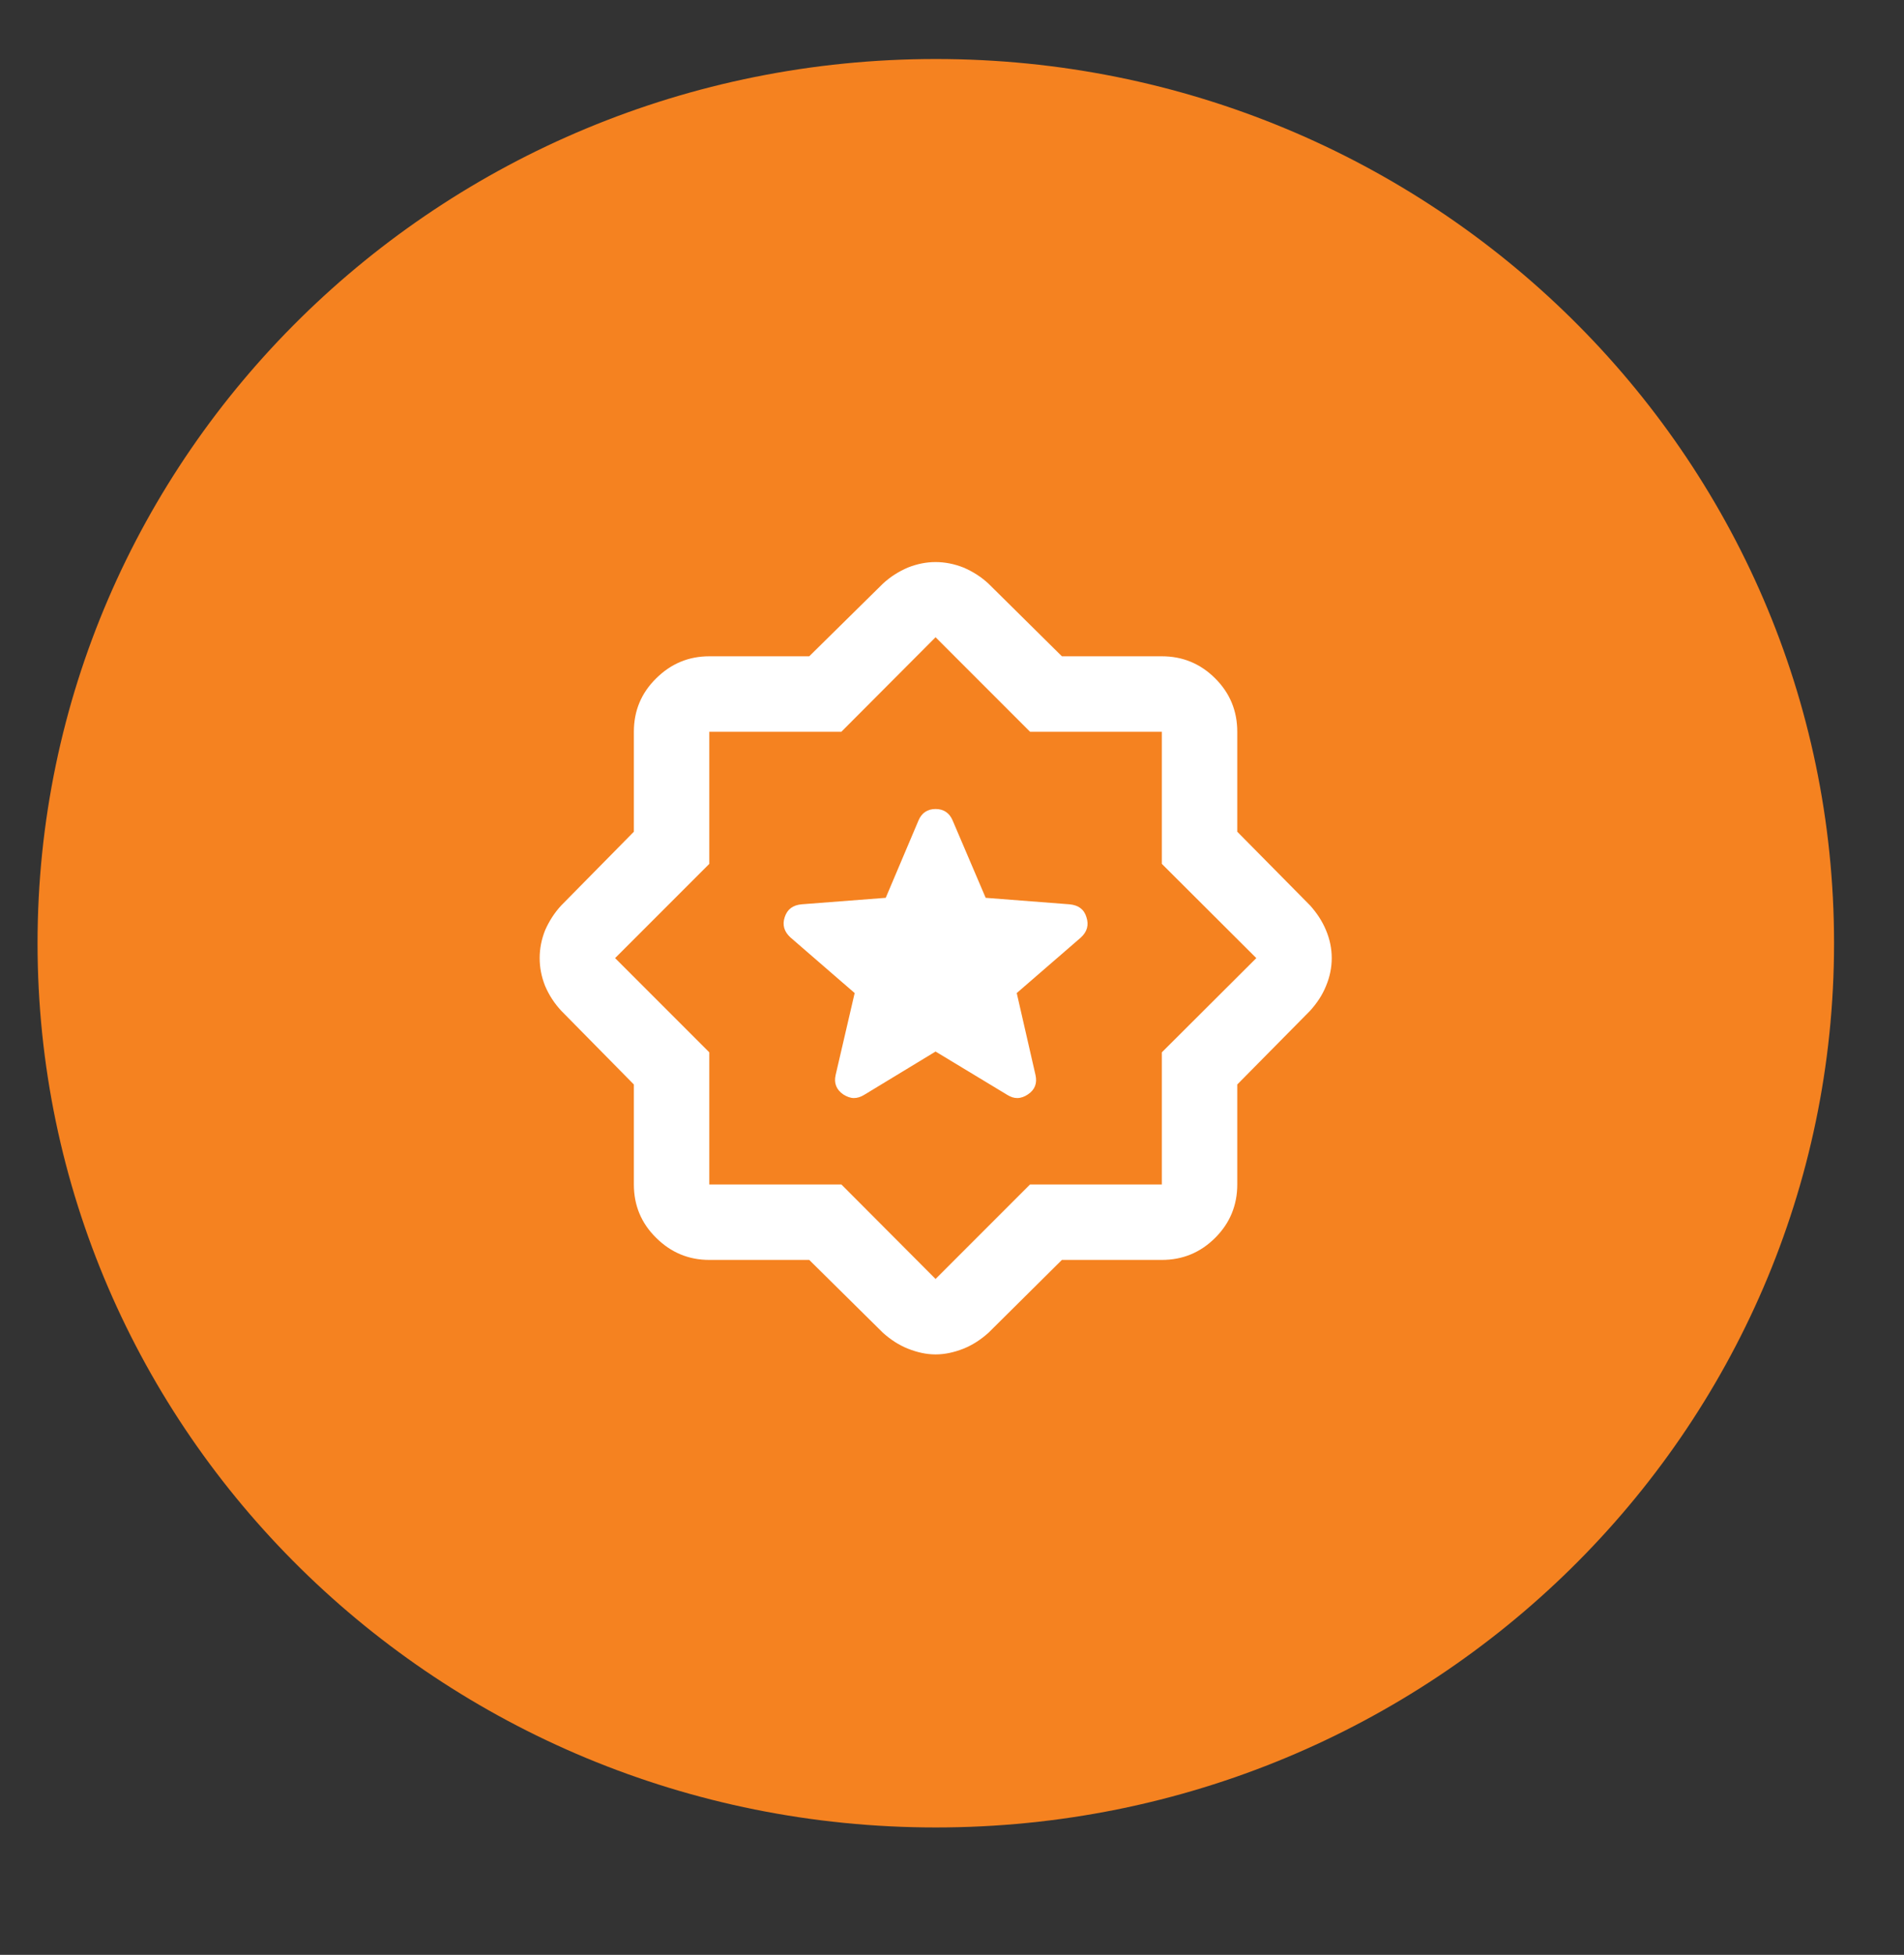
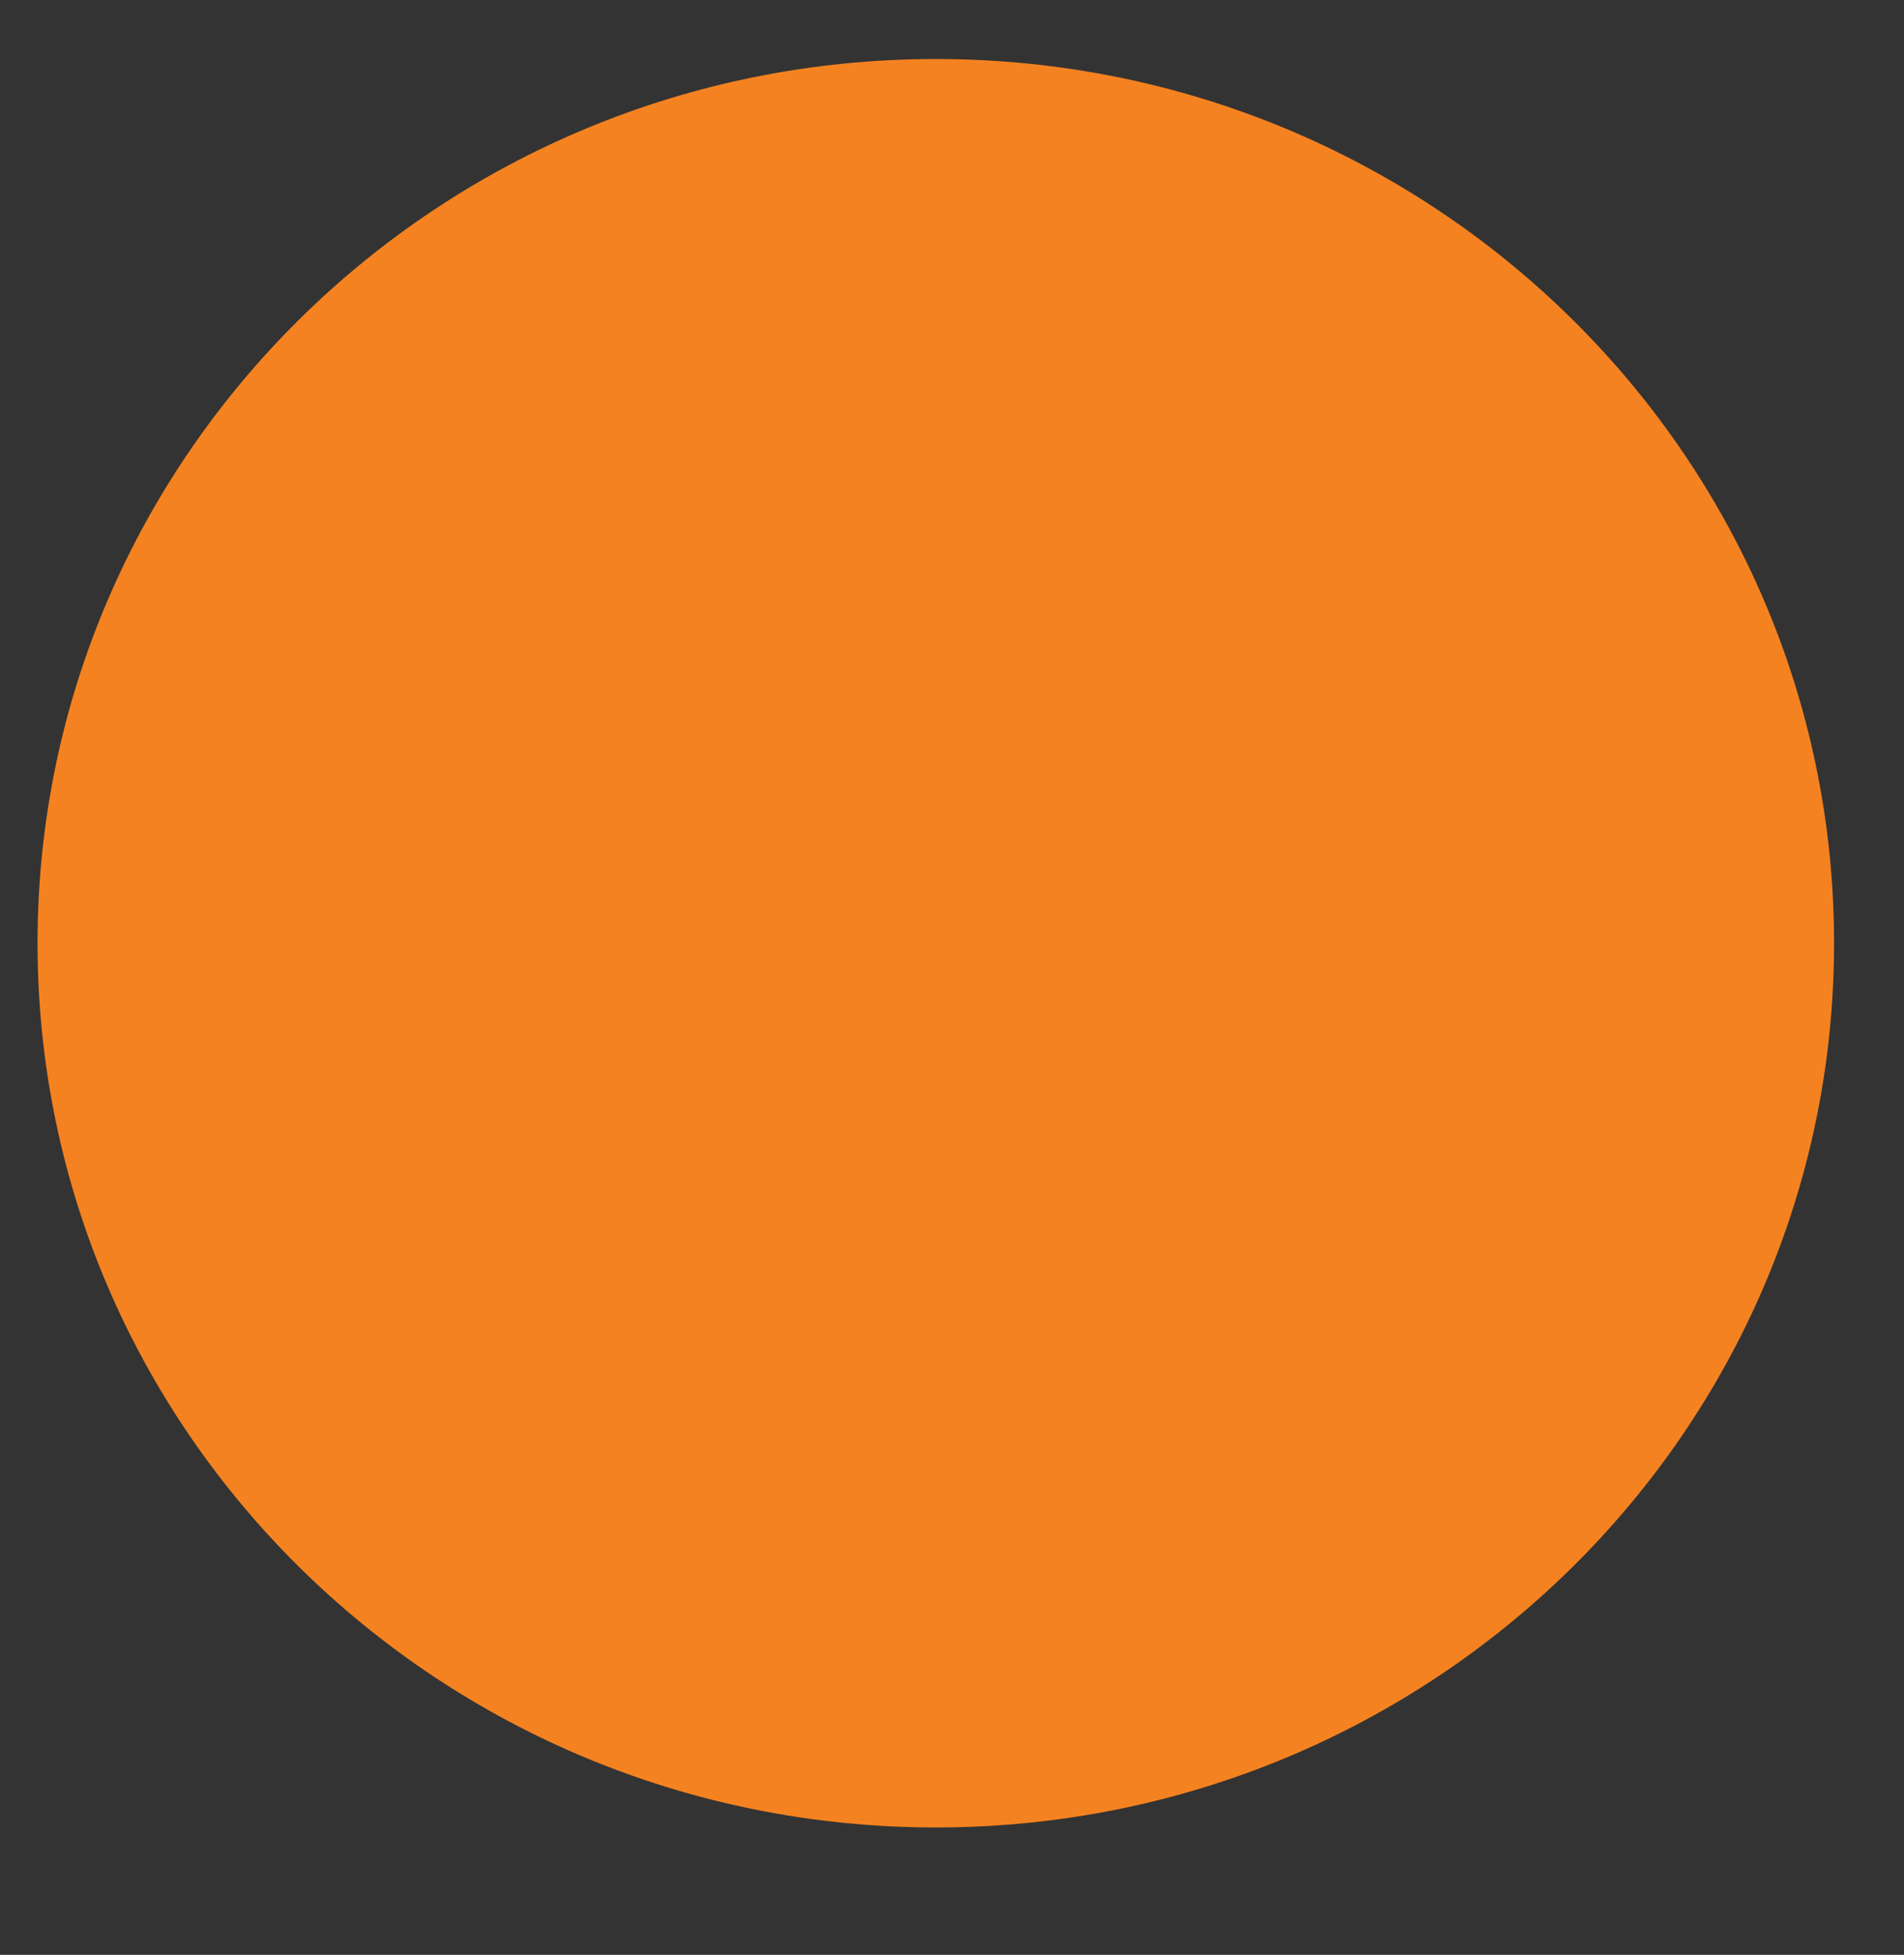
<svg xmlns="http://www.w3.org/2000/svg" width="38" zoomAndPan="magnify" viewBox="0 0 28.5 29.25" height="39" preserveAspectRatio="xMidYMid meet" version="1.0">
  <rect x="0" y="0" width="28.5" height="29.25" fill="#333333" stroke="none" />
  <defs>
    <clipPath id="d57a0a18cd">
      <path d="M 0.113 0 L 27.898 0 L 27.898 27.789 L 0.113 27.789 Z M 0.113 0 " clip-rule="nonzero" />
    </clipPath>
  </defs>
  <g clip-path="url(#d57a0a18cd)">
    <path fill="#f58220" d="M 14.008 0.883 C 21.434 0.883 27.453 6.809 27.453 14.113 C 27.453 21.422 21.434 27.344 14.008 27.344 C 6.582 27.344 0.562 21.422 0.562 14.113 C 0.562 6.809 6.582 0.883 14.008 0.883 Z M 14.008 0.883 " fill-opacity="1" fill-rule="evenodd" />
  </g>
-   <path fill="#ffffff" d="M 14.004 12.105 C 13.883 12.105 13.797 12.164 13.75 12.273 L 13.258 13.434 L 12 13.531 C 11.867 13.543 11.785 13.605 11.746 13.723 C 11.707 13.84 11.738 13.941 11.832 14.027 L 12.793 14.859 L 12.508 16.086 C 12.48 16.207 12.52 16.305 12.621 16.375 C 12.676 16.41 12.73 16.43 12.781 16.43 C 12.832 16.43 12.883 16.414 12.934 16.383 L 14.004 15.734 L 15.078 16.383 C 15.129 16.414 15.176 16.43 15.227 16.43 C 15.281 16.43 15.336 16.41 15.387 16.375 C 15.492 16.305 15.527 16.207 15.5 16.086 L 15.219 14.859 L 16.18 14.027 C 16.273 13.941 16.301 13.84 16.262 13.723 C 16.227 13.605 16.141 13.543 16.008 13.531 L 14.754 13.434 L 14.258 12.273 C 14.211 12.164 14.125 12.105 14.004 12.105 Z M 14.004 9.535 L 15.418 10.949 L 17.391 10.949 L 17.391 12.926 L 18.805 14.336 L 17.391 15.746 L 17.391 17.723 L 15.418 17.723 L 14.004 19.137 L 12.594 17.723 L 10.617 17.723 L 10.617 15.746 L 9.207 14.336 L 10.617 12.926 L 10.617 10.949 L 12.594 10.949 Z M 14.004 8.41 C 13.863 8.41 13.727 8.438 13.59 8.492 C 13.453 8.551 13.328 8.629 13.215 8.734 L 12.113 9.82 L 10.617 9.82 C 10.309 9.82 10.043 9.93 9.82 10.152 C 9.598 10.371 9.488 10.637 9.488 10.949 L 9.488 12.445 L 8.402 13.547 C 8.297 13.66 8.219 13.785 8.16 13.918 C 8.105 14.055 8.078 14.195 8.078 14.336 C 8.078 14.477 8.105 14.617 8.16 14.754 C 8.219 14.891 8.297 15.012 8.402 15.125 L 9.488 16.227 L 9.488 17.723 C 9.488 18.035 9.598 18.301 9.82 18.52 C 10.043 18.742 10.309 18.852 10.617 18.852 L 12.113 18.852 L 13.215 19.941 C 13.328 20.043 13.453 20.125 13.59 20.18 C 13.727 20.234 13.863 20.266 14.004 20.266 C 14.145 20.266 14.285 20.234 14.422 20.18 C 14.559 20.125 14.684 20.043 14.797 19.941 L 15.895 18.852 L 17.391 18.852 C 17.703 18.852 17.969 18.742 18.191 18.52 C 18.41 18.301 18.52 18.035 18.52 17.723 L 18.52 16.227 L 19.609 15.125 C 19.711 15.012 19.793 14.891 19.848 14.754 C 19.906 14.617 19.934 14.477 19.934 14.336 C 19.934 14.195 19.906 14.055 19.848 13.918 C 19.793 13.785 19.711 13.66 19.609 13.547 L 18.52 12.445 L 18.52 10.949 C 18.52 10.637 18.41 10.371 18.191 10.152 C 17.969 9.93 17.703 9.82 17.391 9.82 L 15.895 9.82 L 14.797 8.734 C 14.684 8.629 14.559 8.551 14.422 8.492 C 14.285 8.438 14.145 8.41 14.004 8.41 Z M 14.004 8.41 " fill-opacity="1" fill-rule="nonzero" />
</svg>